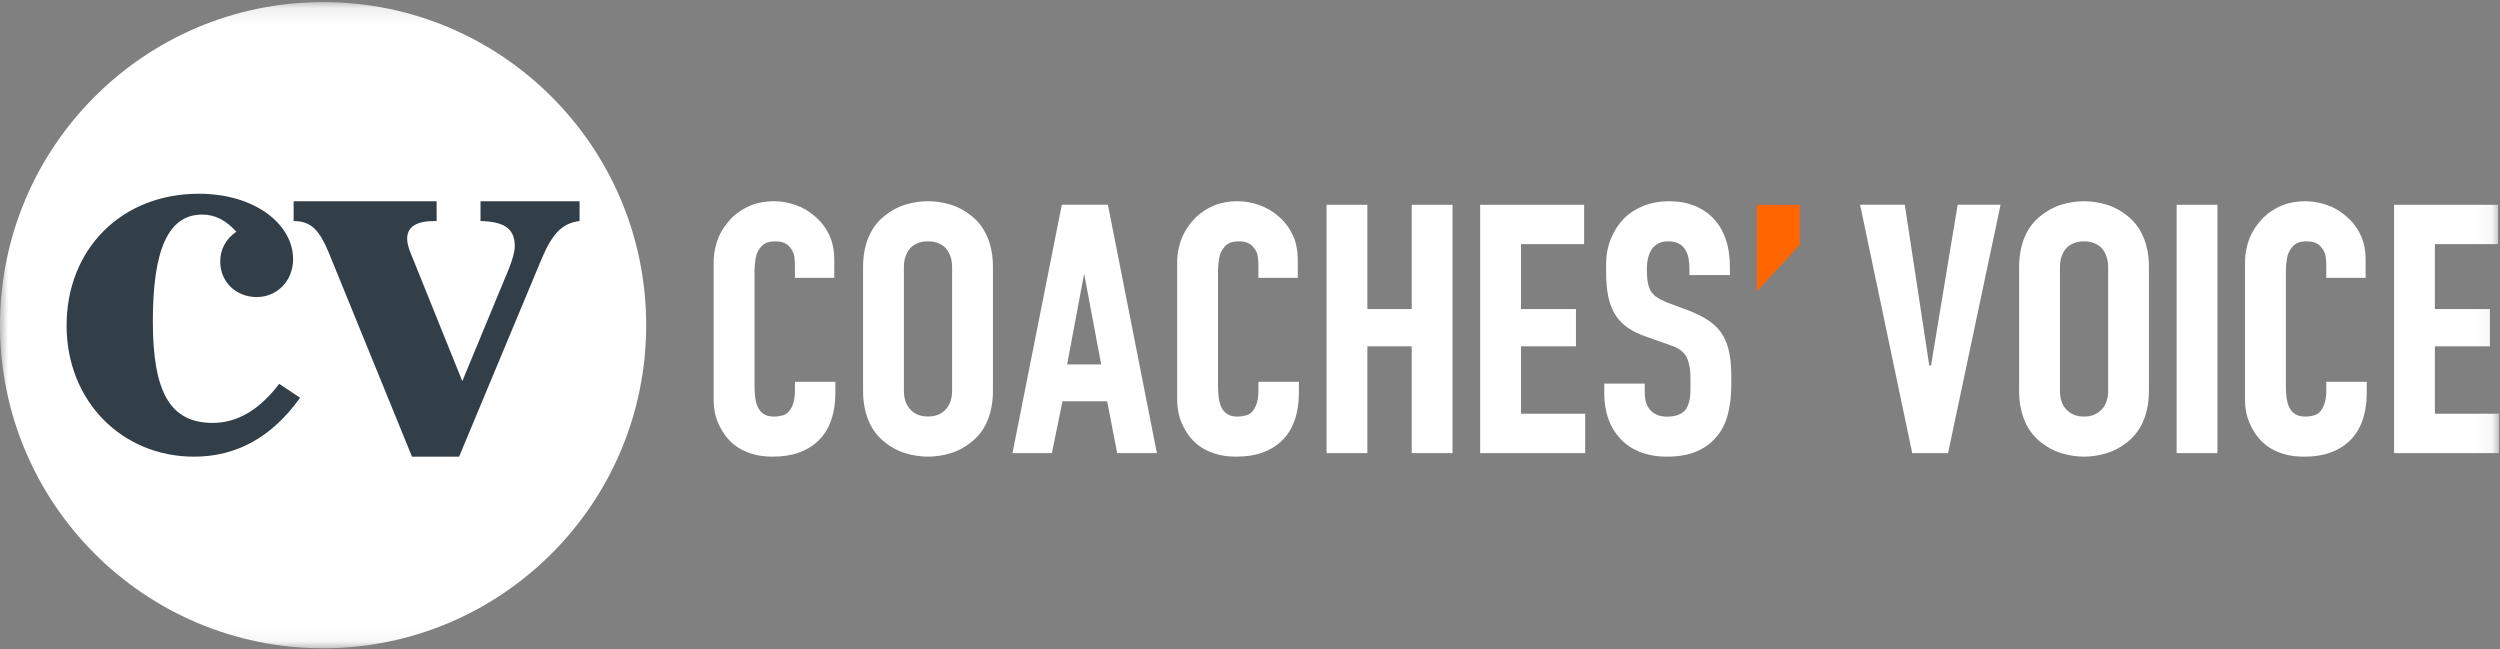
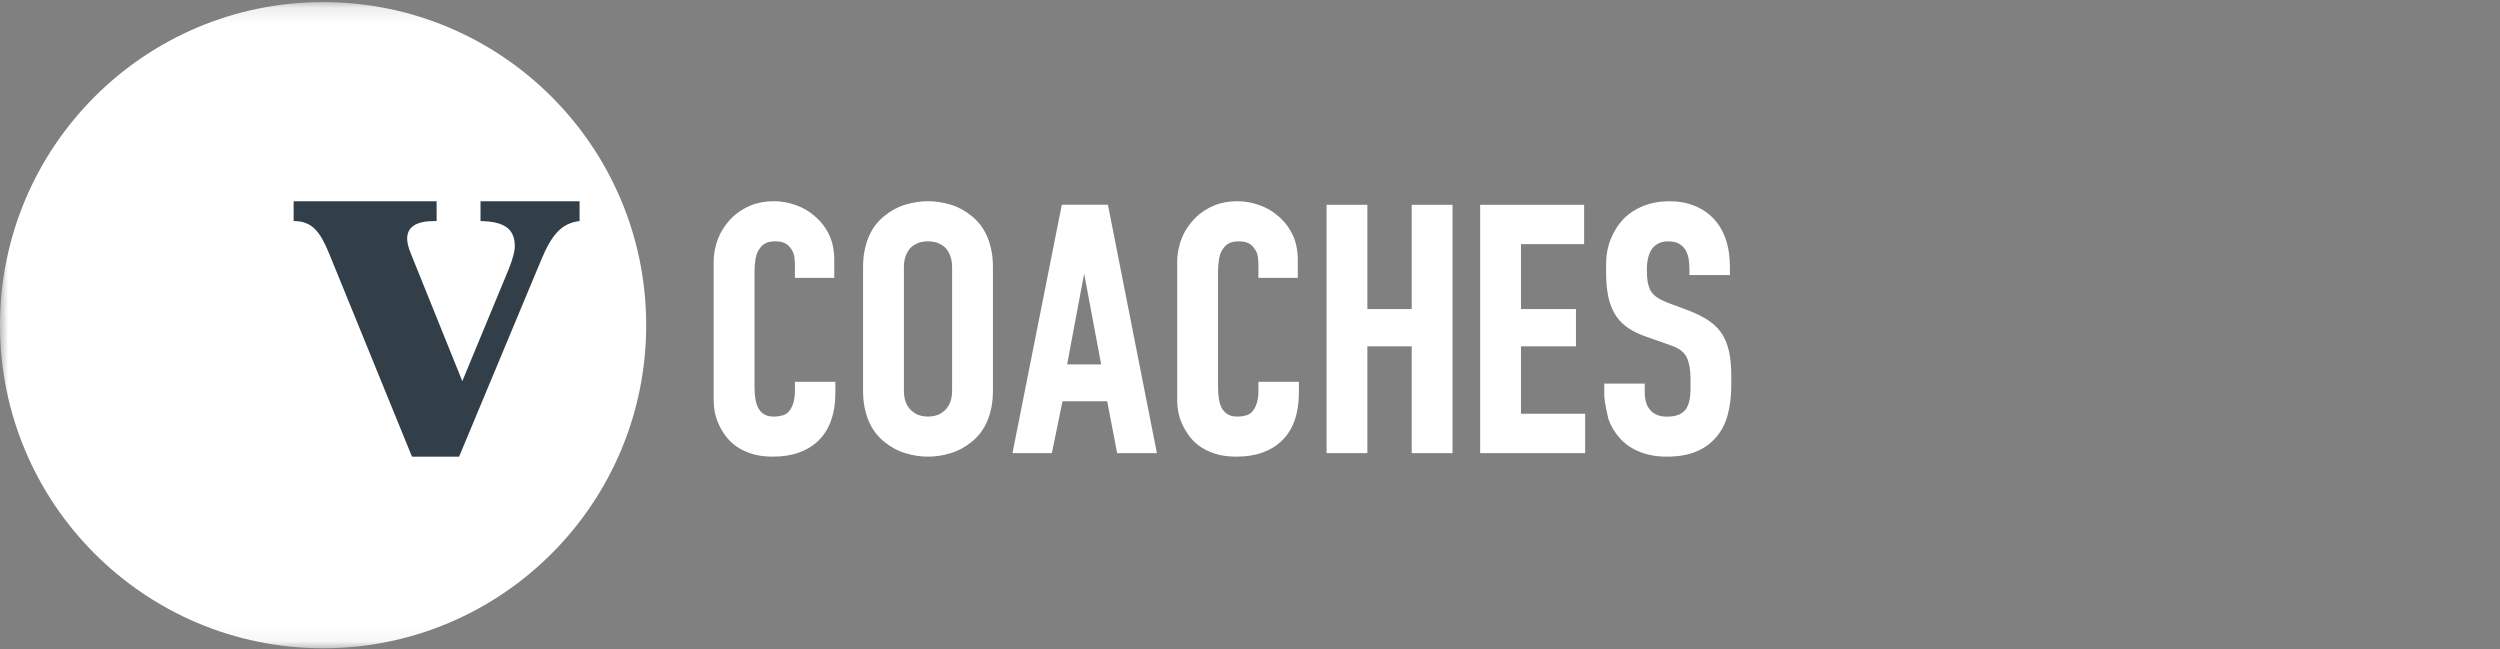
<svg xmlns="http://www.w3.org/2000/svg" width="154" height="40" viewBox="0 0 154 40" fill="none">
  <rect x="0" y="0" width="154" height="40" fill="#808080" stroke="none" />
  <g clip-path="url(#clip0_4952_38724)">
    <mask id="mask0_4952_38724" style="mask-type:luminance" maskUnits="userSpaceOnUse" x="0" y="0" width="154" height="40">
      <path d="M153.943 0.129H0V39.934H153.943V0.129Z" fill="white" />
    </mask>
    <g mask="url(#mask0_4952_38724)">
-       <path d="M147.475 12.615H153.879V15.04H149.988V19.038H153.376V21.333H149.988V25.485H153.944V27.911H147.475V12.615ZM143.302 16.373C143.302 16.256 143.29 16.086 143.268 15.86C143.247 15.634 143.155 15.427 142.995 15.238C142.907 15.12 142.79 15.031 142.646 14.964C142.5 14.898 142.31 14.867 142.078 14.867C141.86 14.867 141.678 14.9 141.532 14.964C141.385 15.031 141.27 15.12 141.183 15.238C141.023 15.427 140.921 15.657 140.876 15.926C140.833 16.195 140.81 16.455 140.81 16.703V23.76C140.81 24.125 140.835 24.434 140.886 24.689C140.937 24.945 141.028 25.152 141.159 25.312C141.261 25.429 141.378 25.517 141.508 25.573C141.639 25.632 141.807 25.661 142.012 25.661C142.187 25.661 142.369 25.636 142.558 25.585C142.747 25.534 142.9 25.413 143.017 25.224C143.104 25.093 143.173 24.933 143.224 24.744C143.274 24.555 143.3 24.314 143.3 24.024V23.52H145.791V24.198C145.791 24.839 145.7 25.415 145.518 25.924C145.337 26.434 145.056 26.865 144.677 27.214C144.357 27.507 143.971 27.731 143.518 27.891C143.065 28.051 142.535 28.131 141.922 28.131C141.426 28.131 140.989 28.069 140.611 27.946C140.232 27.823 139.904 27.659 139.627 27.454C139.38 27.265 139.173 27.054 139.005 26.82C138.837 26.588 138.699 26.348 138.589 26.098C138.48 25.85 138.404 25.606 138.359 25.366C138.314 25.126 138.293 24.896 138.293 24.677V16.176C138.293 15.899 138.318 15.634 138.369 15.378C138.42 15.122 138.492 14.878 138.587 14.646C138.681 14.414 138.802 14.192 138.948 13.979C139.093 13.768 139.255 13.575 139.428 13.399C139.764 13.079 140.146 12.832 140.576 12.656C141.005 12.48 141.483 12.395 142.008 12.395C142.445 12.395 142.886 12.471 143.331 12.625C143.776 12.777 144.172 13.007 144.521 13.314C144.884 13.62 145.177 13.995 145.395 14.439C145.614 14.884 145.723 15.411 145.723 16.024V17.116H143.298V16.373H143.302ZM136.593 27.911H134.08V12.615H136.593V27.913V27.911ZM128.966 25.561C129.142 25.495 129.302 25.39 129.446 25.245C129.577 25.114 129.678 24.951 129.752 24.754C129.824 24.556 129.862 24.328 129.862 24.065V16.461C129.862 16.199 129.824 15.969 129.752 15.772C129.68 15.575 129.577 15.405 129.446 15.259C129.3 15.128 129.14 15.029 128.966 14.964C128.79 14.898 128.595 14.867 128.377 14.867C128.158 14.867 127.961 14.9 127.787 14.964C127.614 15.029 127.452 15.128 127.307 15.259C127.177 15.405 127.073 15.575 127.001 15.772C126.927 15.969 126.892 16.198 126.892 16.461V24.065C126.892 24.326 126.927 24.556 127.001 24.754C127.073 24.951 127.177 25.114 127.307 25.245C127.452 25.392 127.614 25.497 127.787 25.561C127.963 25.628 128.158 25.659 128.377 25.659C128.595 25.659 128.792 25.626 128.966 25.561ZM126.999 27.922C126.533 27.784 126.104 27.555 125.709 27.234C125.504 27.074 125.323 26.892 125.163 26.687C125.003 26.484 124.864 26.25 124.747 25.989C124.63 25.727 124.541 25.434 124.474 25.114C124.408 24.794 124.377 24.445 124.377 24.065V16.461C124.377 16.082 124.41 15.733 124.474 15.411C124.541 15.091 124.63 14.798 124.747 14.537C124.864 14.275 125.003 14.041 125.163 13.838C125.323 13.636 125.504 13.452 125.709 13.292C126.104 12.972 126.533 12.742 126.999 12.603C127.465 12.465 127.924 12.396 128.377 12.396C128.829 12.396 129.286 12.467 129.752 12.603C130.219 12.742 130.648 12.972 131.042 13.292C131.245 13.452 131.428 13.636 131.588 13.838C131.748 14.043 131.887 14.275 132.004 14.537C132.121 14.798 132.211 15.091 132.277 15.411C132.343 15.731 132.375 16.08 132.375 16.461V24.065C132.375 24.443 132.342 24.793 132.277 25.114C132.211 25.434 132.121 25.727 132.004 25.989C131.887 26.25 131.748 26.484 131.588 26.687C131.428 26.892 131.245 27.074 131.042 27.234C130.648 27.554 130.219 27.784 129.752 27.922C129.286 28.061 128.827 28.129 128.377 28.129C127.926 28.129 127.465 28.061 126.999 27.922ZM120 27.911H117.793L114.582 12.613H117.335L118.843 22.514H118.952L120.591 12.613H123.235L120 27.911Z" fill="white" />
-     </g>
-     <path d="M110.866 12.614V15.082L108.222 17.945V12.614H110.866Z" fill="#FF6600" />
+       </g>
    <mask id="mask1_4952_38724" style="mask-type:luminance" maskUnits="userSpaceOnUse" x="0" y="0" width="154" height="40">
      <path d="M153.943 0.129H0V39.934H153.943V0.129Z" fill="white" />
    </mask>
    <g mask="url(#mask1_4952_38724)">
-       <path d="M104.066 16.525C104.066 16.307 104.049 16.1 104.012 15.903C103.975 15.706 103.906 15.528 103.805 15.368C103.703 15.208 103.569 15.083 103.401 14.998C103.233 14.91 103.019 14.867 102.757 14.867C102.538 14.867 102.353 14.904 102.199 14.976C102.047 15.05 101.912 15.152 101.795 15.282C101.678 15.442 101.59 15.632 101.534 15.85C101.475 16.069 101.446 16.317 101.446 16.594C101.446 16.871 101.459 17.107 101.489 17.304C101.518 17.501 101.569 17.678 101.641 17.838C101.729 18.014 101.852 18.158 102.012 18.276C102.172 18.393 102.39 18.508 102.667 18.625L103.957 19.105C104.496 19.31 104.944 19.534 105.301 19.782C105.658 20.03 105.939 20.328 106.142 20.677C106.318 20.984 106.445 21.337 106.525 21.737C106.605 22.139 106.646 22.599 106.646 23.124V23.758C106.646 24.443 106.566 25.066 106.406 25.628C106.246 26.19 105.982 26.658 105.619 27.037C105.299 27.386 104.898 27.655 104.418 27.844C103.938 28.034 103.354 28.129 102.669 28.129C102.057 28.129 101.504 28.032 101.009 27.834C100.513 27.637 100.098 27.351 99.764 26.972C99.618 26.812 99.487 26.633 99.37 26.438C99.253 26.24 99.155 26.03 99.075 25.803C98.995 25.577 98.933 25.333 98.89 25.072C98.847 24.81 98.823 24.541 98.823 24.264V23.63H101.315V24.154C101.315 24.373 101.34 24.578 101.391 24.767C101.442 24.956 101.534 25.124 101.664 25.271C101.766 25.388 101.9 25.481 102.068 25.555C102.236 25.628 102.443 25.665 102.691 25.665C102.981 25.665 103.223 25.624 103.413 25.544C103.602 25.464 103.754 25.343 103.871 25.183C103.959 25.037 104.023 24.867 104.068 24.67C104.113 24.473 104.135 24.244 104.135 23.981V23.347C104.135 23.056 104.115 22.804 104.08 22.594C104.043 22.383 103.988 22.198 103.916 22.035C103.828 21.86 103.705 21.712 103.545 21.587C103.385 21.464 103.175 21.357 102.911 21.271L101.36 20.724C100.952 20.578 100.607 20.412 100.322 20.221C100.037 20.032 99.793 19.799 99.59 19.522C99.356 19.187 99.19 18.798 99.087 18.354C98.985 17.909 98.935 17.358 98.935 16.703V16.287C98.935 15.733 99.028 15.216 99.219 14.736C99.409 14.256 99.678 13.833 100.027 13.468C100.363 13.132 100.767 12.871 101.241 12.681C101.715 12.492 102.242 12.396 102.825 12.396C103.409 12.396 103.906 12.488 104.367 12.67C104.825 12.851 105.219 13.114 105.547 13.456C105.875 13.799 106.127 14.221 106.3 14.724C106.476 15.228 106.562 15.799 106.562 16.439V16.943H104.07V16.527L104.066 16.525ZM91.178 12.615H97.582V15.04H93.692V19.04H97.079V21.335H93.692V25.487H97.647V27.913H91.178V12.615ZM84.23 12.615V19.04H86.962V12.615H89.475V27.913H86.962V21.335H84.23V27.913H81.717V12.615H84.23ZM77.522 16.373C77.522 16.256 77.51 16.086 77.489 15.86C77.467 15.634 77.376 15.427 77.216 15.238C77.128 15.12 77.011 15.031 76.866 14.964C76.72 14.898 76.531 14.867 76.299 14.867C76.08 14.867 75.898 14.9 75.752 14.964C75.606 15.031 75.491 15.12 75.403 15.238C75.243 15.427 75.141 15.657 75.097 15.926C75.054 16.195 75.03 16.455 75.03 16.703V23.76C75.03 24.125 75.056 24.434 75.106 24.689C75.157 24.945 75.249 25.152 75.379 25.312C75.481 25.429 75.598 25.517 75.729 25.573C75.859 25.632 76.027 25.661 76.232 25.661C76.408 25.661 76.589 25.636 76.778 25.585C76.968 25.534 77.12 25.413 77.237 25.224C77.325 25.093 77.393 24.933 77.444 24.744C77.495 24.555 77.52 24.314 77.52 24.022V23.518H80.012V24.195C80.012 24.837 79.92 25.413 79.739 25.922C79.557 26.432 79.276 26.861 78.897 27.212C78.578 27.503 78.191 27.729 77.739 27.889C77.286 28.049 76.755 28.129 76.144 28.129C75.649 28.129 75.212 28.067 74.833 27.944C74.455 27.821 74.127 27.657 73.85 27.452C73.602 27.263 73.393 27.052 73.227 26.818C73.059 26.586 72.921 26.346 72.812 26.098C72.702 25.85 72.626 25.606 72.581 25.366C72.538 25.126 72.515 24.896 72.515 24.677V16.176C72.515 15.899 72.54 15.634 72.591 15.378C72.642 15.122 72.714 14.878 72.81 14.646C72.903 14.414 73.024 14.192 73.171 13.979C73.317 13.768 73.477 13.575 73.651 13.399C73.986 13.079 74.369 12.832 74.798 12.656C75.227 12.48 75.705 12.395 76.23 12.395C76.667 12.395 77.108 12.471 77.551 12.625C77.996 12.777 78.392 13.007 78.741 13.314C79.106 13.62 79.397 13.995 79.616 14.439C79.834 14.884 79.943 15.411 79.943 16.024V17.116H77.518V16.373H77.522ZM66.784 16.853L65.735 22.447H67.832L66.782 16.853H66.784ZM68.816 27.911L68.203 24.72H65.45L64.794 27.911H62.369L65.407 12.613H68.248L71.264 27.911H68.817H68.816ZM57.754 25.561C57.93 25.495 58.09 25.39 58.234 25.245C58.365 25.114 58.466 24.951 58.54 24.754C58.613 24.556 58.65 24.328 58.65 24.065V16.459C58.65 16.198 58.613 15.967 58.54 15.77C58.466 15.573 58.365 15.403 58.234 15.257C58.088 15.126 57.928 15.027 57.754 14.962C57.58 14.898 57.383 14.865 57.165 14.865C56.946 14.865 56.749 14.898 56.576 14.962C56.402 15.027 56.24 15.126 56.096 15.257C55.965 15.403 55.861 15.573 55.789 15.77C55.717 15.967 55.68 16.195 55.68 16.459V24.065C55.68 24.326 55.717 24.556 55.789 24.754C55.861 24.951 55.965 25.114 56.096 25.245C56.242 25.392 56.402 25.497 56.576 25.561C56.749 25.626 56.946 25.659 57.165 25.659C57.383 25.659 57.58 25.626 57.754 25.561ZM55.787 27.922C55.321 27.784 54.892 27.555 54.498 27.234C54.293 27.074 54.111 26.892 53.951 26.687C53.791 26.484 53.653 26.25 53.536 25.989C53.419 25.727 53.329 25.434 53.262 25.114C53.196 24.794 53.165 24.445 53.165 24.065V16.459C53.165 16.08 53.198 15.731 53.262 15.409C53.329 15.089 53.419 14.796 53.536 14.535C53.653 14.274 53.789 14.039 53.951 13.836C54.111 13.634 54.293 13.45 54.498 13.29C54.892 12.97 55.321 12.74 55.787 12.601C56.254 12.463 56.712 12.395 57.165 12.395C57.617 12.395 58.074 12.463 58.542 12.601C59.009 12.74 59.438 12.97 59.832 13.29C60.035 13.45 60.218 13.634 60.379 13.836C60.538 14.041 60.677 14.274 60.794 14.535C60.911 14.796 61.001 15.089 61.067 15.409C61.134 15.729 61.165 16.08 61.165 16.459V24.065C61.165 24.443 61.132 24.793 61.067 25.114C61.001 25.434 60.911 25.727 60.794 25.989C60.677 26.25 60.538 26.484 60.379 26.687C60.218 26.892 60.035 27.074 59.832 27.234C59.438 27.554 59.009 27.784 58.542 27.922C58.076 28.061 57.617 28.129 57.165 28.129C56.712 28.129 56.254 28.059 55.787 27.922ZM48.97 16.373C48.97 16.256 48.958 16.086 48.937 15.86C48.915 15.634 48.823 15.427 48.663 15.238C48.576 15.12 48.459 15.031 48.314 14.964C48.168 14.898 47.978 14.867 47.746 14.867C47.528 14.867 47.346 14.9 47.2 14.964C47.054 15.031 46.938 15.12 46.851 15.238C46.691 15.427 46.589 15.657 46.544 15.926C46.501 16.195 46.478 16.455 46.478 16.703V23.76C46.478 24.125 46.503 24.434 46.554 24.689C46.605 24.945 46.697 25.152 46.827 25.312C46.929 25.429 47.046 25.517 47.176 25.573C47.307 25.632 47.475 25.661 47.68 25.661C47.856 25.661 48.037 25.636 48.226 25.585C48.416 25.534 48.568 25.413 48.685 25.224C48.773 25.093 48.841 24.933 48.892 24.744C48.942 24.555 48.968 24.314 48.968 24.022V23.518H51.459V24.195C51.459 24.837 51.368 25.413 51.186 25.922C51.005 26.432 50.724 26.861 50.345 27.212C50.025 27.503 49.639 27.729 49.186 27.889C48.734 28.049 48.203 28.129 47.59 28.129C47.095 28.129 46.657 28.067 46.279 27.944C45.9 27.821 45.573 27.657 45.296 27.452C45.048 27.263 44.841 27.052 44.673 26.818C44.505 26.586 44.367 26.346 44.258 26.098C44.148 25.85 44.072 25.606 44.027 25.366C43.984 25.126 43.961 24.896 43.961 24.677V16.176C43.961 15.899 43.986 15.634 44.037 15.378C44.088 15.122 44.16 14.878 44.256 14.646C44.349 14.414 44.47 14.192 44.617 13.979C44.763 13.768 44.923 13.575 45.096 13.399C45.432 13.079 45.815 12.832 46.244 12.656C46.673 12.48 47.151 12.395 47.676 12.395C48.113 12.395 48.554 12.471 48.999 12.625C49.444 12.777 49.84 13.007 50.189 13.314C50.552 13.62 50.845 13.995 51.063 14.439C51.282 14.884 51.391 15.411 51.391 16.024V17.116H48.966V16.373H48.97Z" fill="white" />
+       <path d="M104.066 16.525C104.066 16.307 104.049 16.1 104.012 15.903C103.975 15.706 103.906 15.528 103.805 15.368C103.703 15.208 103.569 15.083 103.401 14.998C103.233 14.91 103.019 14.867 102.757 14.867C102.538 14.867 102.353 14.904 102.199 14.976C102.047 15.05 101.912 15.152 101.795 15.282C101.678 15.442 101.59 15.632 101.534 15.85C101.475 16.069 101.446 16.317 101.446 16.594C101.446 16.871 101.459 17.107 101.489 17.304C101.518 17.501 101.569 17.678 101.641 17.838C101.729 18.014 101.852 18.158 102.012 18.276C102.172 18.393 102.39 18.508 102.667 18.625L103.957 19.105C104.496 19.31 104.944 19.534 105.301 19.782C105.658 20.03 105.939 20.328 106.142 20.677C106.318 20.984 106.445 21.337 106.525 21.737C106.605 22.139 106.646 22.599 106.646 23.124V23.758C106.646 24.443 106.566 25.066 106.406 25.628C106.246 26.19 105.982 26.658 105.619 27.037C105.299 27.386 104.898 27.655 104.418 27.844C103.938 28.034 103.354 28.129 102.669 28.129C102.057 28.129 101.504 28.032 101.009 27.834C100.513 27.637 100.098 27.351 99.764 26.972C99.618 26.812 99.487 26.633 99.37 26.438C99.253 26.24 99.155 26.03 99.075 25.803C98.847 24.81 98.823 24.541 98.823 24.264V23.63H101.315V24.154C101.315 24.373 101.34 24.578 101.391 24.767C101.442 24.956 101.534 25.124 101.664 25.271C101.766 25.388 101.9 25.481 102.068 25.555C102.236 25.628 102.443 25.665 102.691 25.665C102.981 25.665 103.223 25.624 103.413 25.544C103.602 25.464 103.754 25.343 103.871 25.183C103.959 25.037 104.023 24.867 104.068 24.67C104.113 24.473 104.135 24.244 104.135 23.981V23.347C104.135 23.056 104.115 22.804 104.08 22.594C104.043 22.383 103.988 22.198 103.916 22.035C103.828 21.86 103.705 21.712 103.545 21.587C103.385 21.464 103.175 21.357 102.911 21.271L101.36 20.724C100.952 20.578 100.607 20.412 100.322 20.221C100.037 20.032 99.793 19.799 99.59 19.522C99.356 19.187 99.19 18.798 99.087 18.354C98.985 17.909 98.935 17.358 98.935 16.703V16.287C98.935 15.733 99.028 15.216 99.219 14.736C99.409 14.256 99.678 13.833 100.027 13.468C100.363 13.132 100.767 12.871 101.241 12.681C101.715 12.492 102.242 12.396 102.825 12.396C103.409 12.396 103.906 12.488 104.367 12.67C104.825 12.851 105.219 13.114 105.547 13.456C105.875 13.799 106.127 14.221 106.3 14.724C106.476 15.228 106.562 15.799 106.562 16.439V16.943H104.07V16.527L104.066 16.525ZM91.178 12.615H97.582V15.04H93.692V19.04H97.079V21.335H93.692V25.487H97.647V27.913H91.178V12.615ZM84.23 12.615V19.04H86.962V12.615H89.475V27.913H86.962V21.335H84.23V27.913H81.717V12.615H84.23ZM77.522 16.373C77.522 16.256 77.51 16.086 77.489 15.86C77.467 15.634 77.376 15.427 77.216 15.238C77.128 15.12 77.011 15.031 76.866 14.964C76.72 14.898 76.531 14.867 76.299 14.867C76.08 14.867 75.898 14.9 75.752 14.964C75.606 15.031 75.491 15.12 75.403 15.238C75.243 15.427 75.141 15.657 75.097 15.926C75.054 16.195 75.03 16.455 75.03 16.703V23.76C75.03 24.125 75.056 24.434 75.106 24.689C75.157 24.945 75.249 25.152 75.379 25.312C75.481 25.429 75.598 25.517 75.729 25.573C75.859 25.632 76.027 25.661 76.232 25.661C76.408 25.661 76.589 25.636 76.778 25.585C76.968 25.534 77.12 25.413 77.237 25.224C77.325 25.093 77.393 24.933 77.444 24.744C77.495 24.555 77.52 24.314 77.52 24.022V23.518H80.012V24.195C80.012 24.837 79.92 25.413 79.739 25.922C79.557 26.432 79.276 26.861 78.897 27.212C78.578 27.503 78.191 27.729 77.739 27.889C77.286 28.049 76.755 28.129 76.144 28.129C75.649 28.129 75.212 28.067 74.833 27.944C74.455 27.821 74.127 27.657 73.85 27.452C73.602 27.263 73.393 27.052 73.227 26.818C73.059 26.586 72.921 26.346 72.812 26.098C72.702 25.85 72.626 25.606 72.581 25.366C72.538 25.126 72.515 24.896 72.515 24.677V16.176C72.515 15.899 72.54 15.634 72.591 15.378C72.642 15.122 72.714 14.878 72.81 14.646C72.903 14.414 73.024 14.192 73.171 13.979C73.317 13.768 73.477 13.575 73.651 13.399C73.986 13.079 74.369 12.832 74.798 12.656C75.227 12.48 75.705 12.395 76.23 12.395C76.667 12.395 77.108 12.471 77.551 12.625C77.996 12.777 78.392 13.007 78.741 13.314C79.106 13.62 79.397 13.995 79.616 14.439C79.834 14.884 79.943 15.411 79.943 16.024V17.116H77.518V16.373H77.522ZM66.784 16.853L65.735 22.447H67.832L66.782 16.853H66.784ZM68.816 27.911L68.203 24.72H65.45L64.794 27.911H62.369L65.407 12.613H68.248L71.264 27.911H68.817H68.816ZM57.754 25.561C57.93 25.495 58.09 25.39 58.234 25.245C58.365 25.114 58.466 24.951 58.54 24.754C58.613 24.556 58.65 24.328 58.65 24.065V16.459C58.65 16.198 58.613 15.967 58.54 15.77C58.466 15.573 58.365 15.403 58.234 15.257C58.088 15.126 57.928 15.027 57.754 14.962C57.58 14.898 57.383 14.865 57.165 14.865C56.946 14.865 56.749 14.898 56.576 14.962C56.402 15.027 56.24 15.126 56.096 15.257C55.965 15.403 55.861 15.573 55.789 15.77C55.717 15.967 55.68 16.195 55.68 16.459V24.065C55.68 24.326 55.717 24.556 55.789 24.754C55.861 24.951 55.965 25.114 56.096 25.245C56.242 25.392 56.402 25.497 56.576 25.561C56.749 25.626 56.946 25.659 57.165 25.659C57.383 25.659 57.58 25.626 57.754 25.561ZM55.787 27.922C55.321 27.784 54.892 27.555 54.498 27.234C54.293 27.074 54.111 26.892 53.951 26.687C53.791 26.484 53.653 26.25 53.536 25.989C53.419 25.727 53.329 25.434 53.262 25.114C53.196 24.794 53.165 24.445 53.165 24.065V16.459C53.165 16.08 53.198 15.731 53.262 15.409C53.329 15.089 53.419 14.796 53.536 14.535C53.653 14.274 53.789 14.039 53.951 13.836C54.111 13.634 54.293 13.45 54.498 13.29C54.892 12.97 55.321 12.74 55.787 12.601C56.254 12.463 56.712 12.395 57.165 12.395C57.617 12.395 58.074 12.463 58.542 12.601C59.009 12.74 59.438 12.97 59.832 13.29C60.035 13.45 60.218 13.634 60.379 13.836C60.538 14.041 60.677 14.274 60.794 14.535C60.911 14.796 61.001 15.089 61.067 15.409C61.134 15.729 61.165 16.08 61.165 16.459V24.065C61.165 24.443 61.132 24.793 61.067 25.114C61.001 25.434 60.911 25.727 60.794 25.989C60.677 26.25 60.538 26.484 60.379 26.687C60.218 26.892 60.035 27.074 59.832 27.234C59.438 27.554 59.009 27.784 58.542 27.922C58.076 28.061 57.617 28.129 57.165 28.129C56.712 28.129 56.254 28.059 55.787 27.922ZM48.97 16.373C48.97 16.256 48.958 16.086 48.937 15.86C48.915 15.634 48.823 15.427 48.663 15.238C48.576 15.12 48.459 15.031 48.314 14.964C48.168 14.898 47.978 14.867 47.746 14.867C47.528 14.867 47.346 14.9 47.2 14.964C47.054 15.031 46.938 15.12 46.851 15.238C46.691 15.427 46.589 15.657 46.544 15.926C46.501 16.195 46.478 16.455 46.478 16.703V23.76C46.478 24.125 46.503 24.434 46.554 24.689C46.605 24.945 46.697 25.152 46.827 25.312C46.929 25.429 47.046 25.517 47.176 25.573C47.307 25.632 47.475 25.661 47.68 25.661C47.856 25.661 48.037 25.636 48.226 25.585C48.416 25.534 48.568 25.413 48.685 25.224C48.773 25.093 48.841 24.933 48.892 24.744C48.942 24.555 48.968 24.314 48.968 24.022V23.518H51.459V24.195C51.459 24.837 51.368 25.413 51.186 25.922C51.005 26.432 50.724 26.861 50.345 27.212C50.025 27.503 49.639 27.729 49.186 27.889C48.734 28.049 48.203 28.129 47.59 28.129C47.095 28.129 46.657 28.067 46.279 27.944C45.9 27.821 45.573 27.657 45.296 27.452C45.048 27.263 44.841 27.052 44.673 26.818C44.505 26.586 44.367 26.346 44.258 26.098C44.148 25.85 44.072 25.606 44.027 25.366C43.984 25.126 43.961 24.896 43.961 24.677V16.176C43.961 15.899 43.986 15.634 44.037 15.378C44.088 15.122 44.16 14.878 44.256 14.646C44.349 14.414 44.47 14.192 44.617 13.979C44.763 13.768 44.923 13.575 45.096 13.399C45.432 13.079 45.815 12.832 46.244 12.656C46.673 12.48 47.151 12.395 47.676 12.395C48.113 12.395 48.554 12.471 48.999 12.625C49.444 12.777 49.84 13.007 50.189 13.314C50.552 13.62 50.845 13.995 51.063 14.439C51.282 14.884 51.391 15.411 51.391 16.024V17.116H48.966V16.373H48.97Z" fill="white" />
      <path d="M19.902 0.129C8.911 0.129 0 9.04 0 20.031C0 31.023 8.911 39.934 19.902 39.934C30.894 39.934 39.805 31.023 39.805 20.031C39.805 9.04 30.894 0.129 19.902 0.129Z" fill="white" />
-       <path d="M12.449 13.219C10.371 13.219 9.415 15.364 9.415 19.783C9.415 24.203 10.504 26.051 13.108 26.051C14.593 26.051 15.979 25.259 17.198 23.643L18.484 24.501C16.769 26.909 14.591 28.131 11.953 28.131C7.534 28.131 4.102 24.734 4.102 20.049C4.102 15.364 7.465 11.934 12.25 11.934C15.746 11.934 18.055 13.846 18.055 15.957C18.055 17.309 17.066 18.299 15.811 18.299C14.556 18.299 13.567 17.375 13.567 16.121C13.567 15.362 13.897 14.736 14.556 14.273C13.93 13.58 13.27 13.217 12.445 13.217" fill="#333F48" />
      <path d="M20.265 15.595C19.706 14.242 19.21 13.616 18.088 13.616V12.396H26.896V13.616H26.763C25.641 13.616 25.081 13.979 25.081 14.705C25.081 14.935 25.147 15.234 25.311 15.628L28.478 23.479L31.348 16.553C31.579 15.959 31.711 15.497 31.711 15.167C31.711 14.078 31.052 13.649 29.6 13.616V12.396H35.702V13.616C34.58 13.749 33.986 14.475 33.36 15.957L28.281 28.129H25.378L20.265 15.595Z" fill="#333F48" />
    </g>
  </g>
  <defs>
    <clipPath id="clip0_4952_38724">
      <rect width="153.951" height="40" fill="white" />
    </clipPath>
  </defs>
</svg>